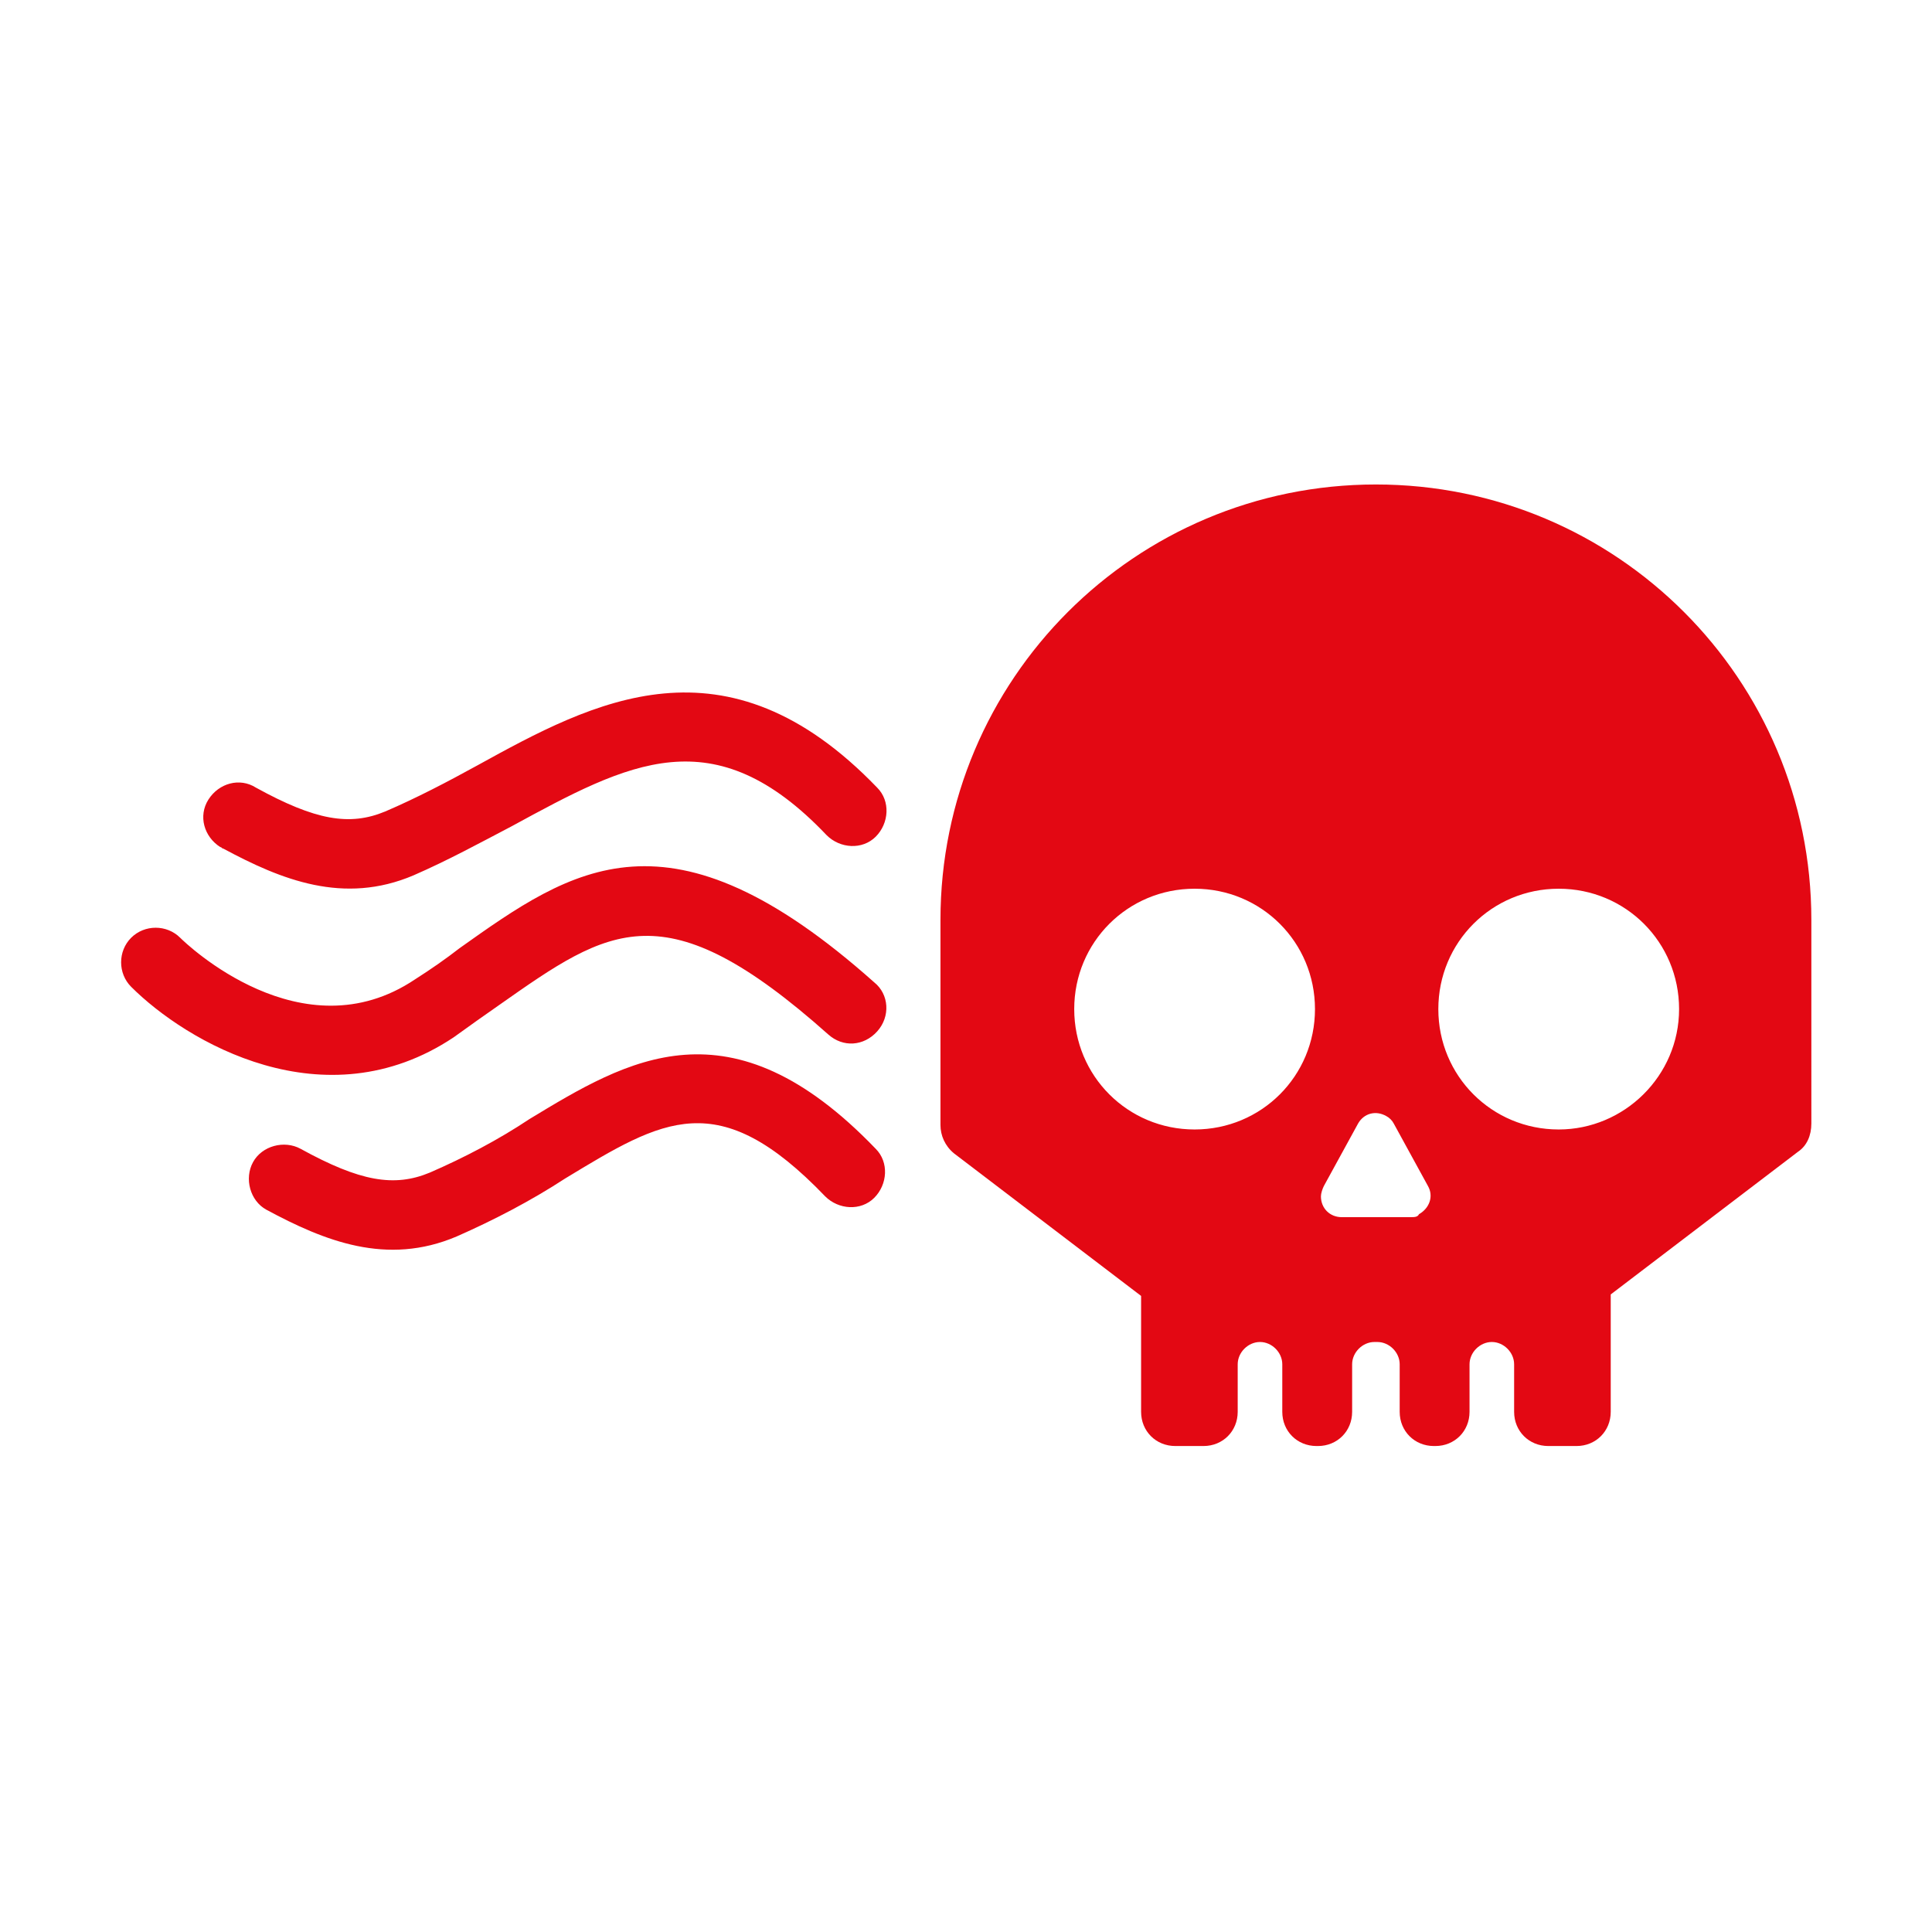
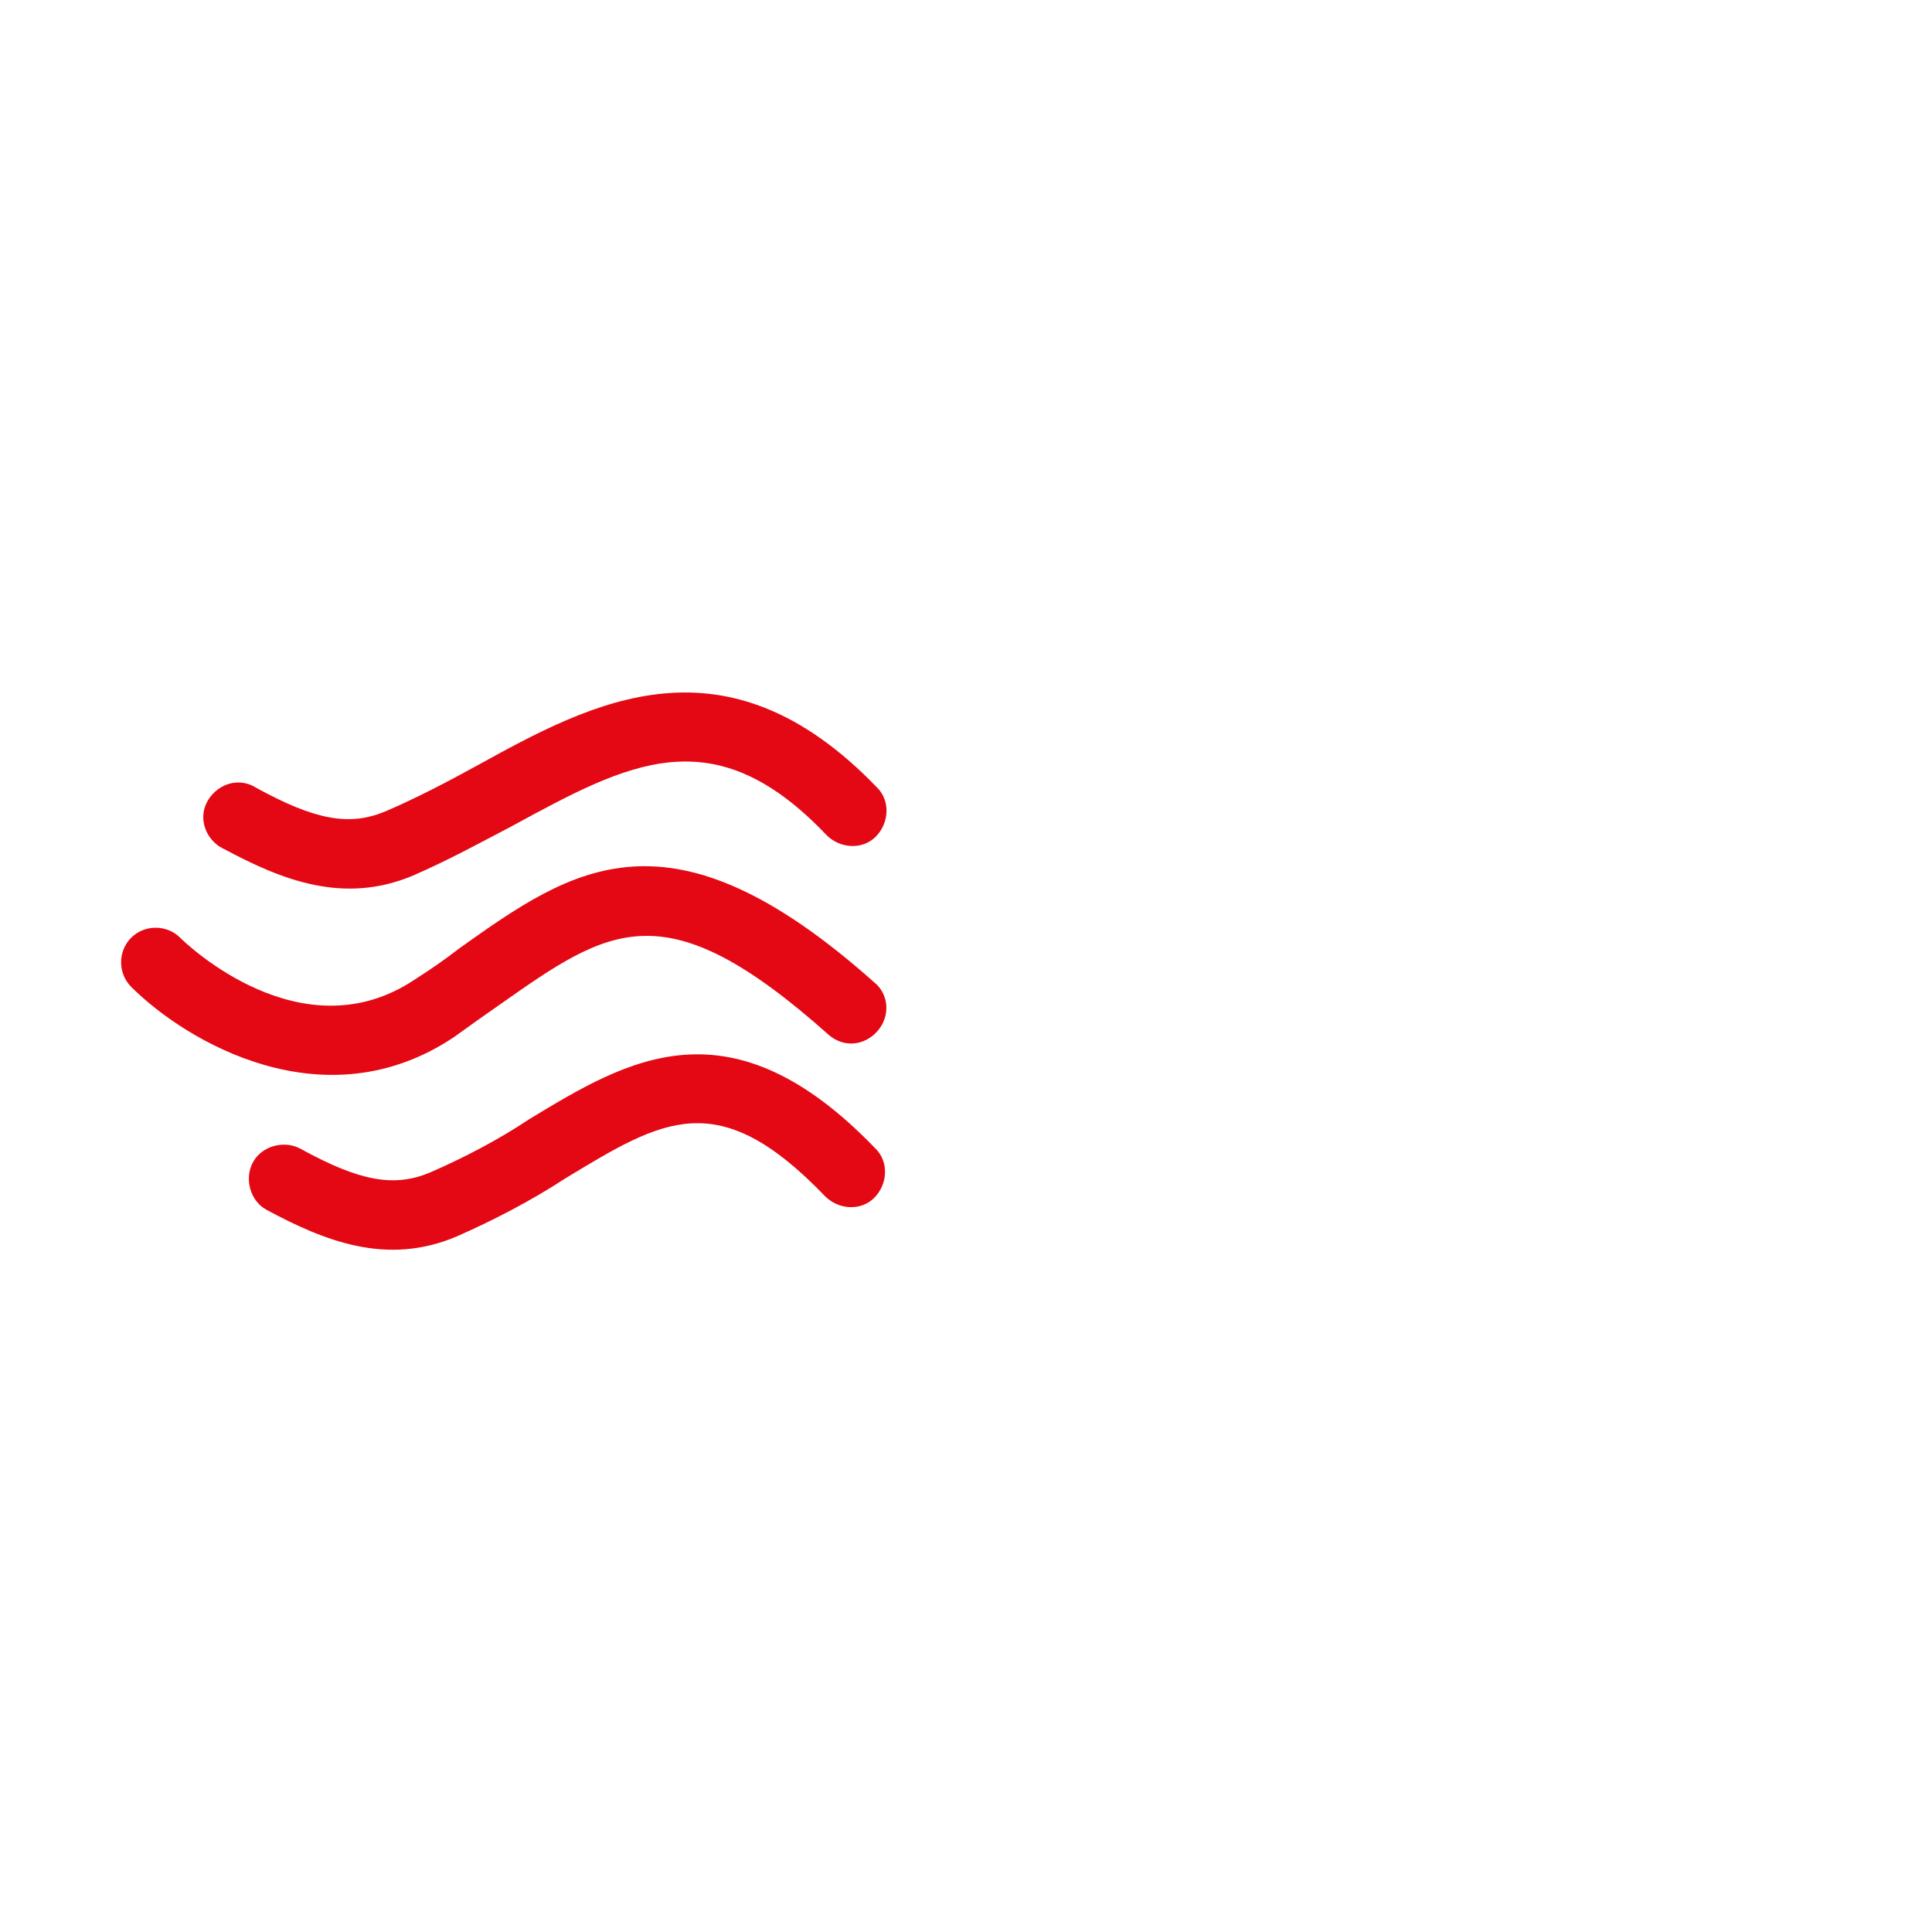
<svg xmlns="http://www.w3.org/2000/svg" version="1.1" id="Calque_1" x="0px" y="0px" viewBox="0 0 130 130" style="enable-background:new 0 0 130 130;" xml:space="preserve">
  <style type="text/css">
	.st0{fill:#E30813;}
</style>
  <g id="Groupe_372" transform="translate(-309.775 -880)">
    <g id="human-skull" transform="translate(329.457 880)">
-       <path id="Tracé_154" class="st0" d="M72.9,32.6c-16.2,0-29.3,13.1-29.3,29.3v13.8c0,0.7,0.3,1.4,0.9,1.9l12.6,9.6V95    c0,1.3,1,2.3,2.3,2.3h1.9c1.3,0,2.3-1,2.3-2.3v-3.2c0-0.8,0.7-1.5,1.5-1.5l0,0l0,0c0.8,0,1.5,0.7,1.5,1.5V95c0,1.3,1,2.3,2.3,2.3    h0.1c1.3,0,2.3-1,2.3-2.3v-3.2c0-0.8,0.7-1.5,1.5-1.5l0,0H73c0.8,0,1.5,0.7,1.5,1.5c0,0,0,0,0,0V95c0,1.3,1,2.3,2.3,2.3h0.1    c1.3,0,2.3-1,2.3-2.3v-3.2c0-0.8,0.7-1.5,1.5-1.5l0,0l0,0c0.8,0,1.5,0.7,1.5,1.5l0,0V95c0,1.3,1,2.3,2.3,2.3h1.9    c1.3,0,2.3-1,2.3-2.3v-7.9l12.6-9.6c0.6-0.4,0.9-1.1,0.9-1.9V61.9C102.2,45.7,89.1,32.6,72.9,32.6z M60.7,76    c-4.5,0-8.1-3.6-8.1-8.1s3.6-8.1,8.1-8.1s8.1,3.6,8.1,8.1C68.8,72.4,65.2,76,60.7,76z M75.2,81.9h-4.6c-0.8,0-1.4-0.6-1.4-1.4    c0-0.2,0.1-0.5,0.2-0.7l2.3-4.2c0.4-0.7,1.2-0.9,1.9-0.5c0.2,0.1,0.4,0.3,0.5,0.5l2.3,4.2c0.4,0.7,0.1,1.5-0.6,1.9    C75.7,81.9,75.5,81.9,75.2,81.9z M85.2,76c-4.5,0-8.1-3.6-8.1-8.1s3.6-8.1,8.1-8.1s8.1,3.6,8.1,8.1C93.3,72.4,89.6,76,85.2,76z" />
-     </g>
+       </g>
    <path id="smoke" class="st0" d="M365.5,949.6c-11-9.8-14.7-7.2-22.1-2c-1,0.7-2,1.4-3.1,2.2c-8.7,5.8-18,0.3-21.7-3.4   c-0.9-0.9-0.9-2.4,0-3.3c0.9-0.9,2.4-0.9,3.3,0c0.4,0.4,8.2,7.9,15.8,2.8c1.1-0.7,2.1-1.4,3-2.1c7.6-5.4,14.1-10,27.9,2.3   c1,0.8,1.1,2.3,0.2,3.3S366.5,950.5,365.5,949.6C365.5,949.6,365.5,949.6,365.5,949.6z M341.9,931.5c-2,1.1-4.1,2.2-6.2,3.1   c-2.4,1-4.7,0.6-8.7-1.6c-1.1-0.7-2.5-0.3-3.2,0.8c-0.7,1.1-0.3,2.5,0.8,3.2c0.1,0,0.1,0.1,0.2,0.1c3.9,2.1,8.1,3.8,12.8,1.8   c2.3-1,4.5-2.2,6.6-3.3c7.9-4.3,13.6-7.4,21.2,0.6c0.9,0.9,2.4,1,3.3,0.1c0.9-0.9,1-2.4,0.1-3.3l0,0   C358.6,922.4,349.7,927.2,341.9,931.5z M340.5,963.2c2.5-1.1,5-2.4,7.3-3.9c6.6-4,10.3-6.3,17.5,1.2c0.9,0.9,2.4,1,3.3,0.1   s1-2.4,0.1-3.3c-9.8-10.2-16.7-6-23.3-2c-2.1,1.4-4.4,2.6-6.7,3.6c-2.4,1-4.7,0.6-8.7-1.6c-1.1-0.6-2.6-0.2-3.2,0.9   s-0.2,2.6,0.9,3.2l0,0C331.6,963.5,335.8,965.2,340.5,963.2L340.5,963.2z" />
  </g>
</svg>